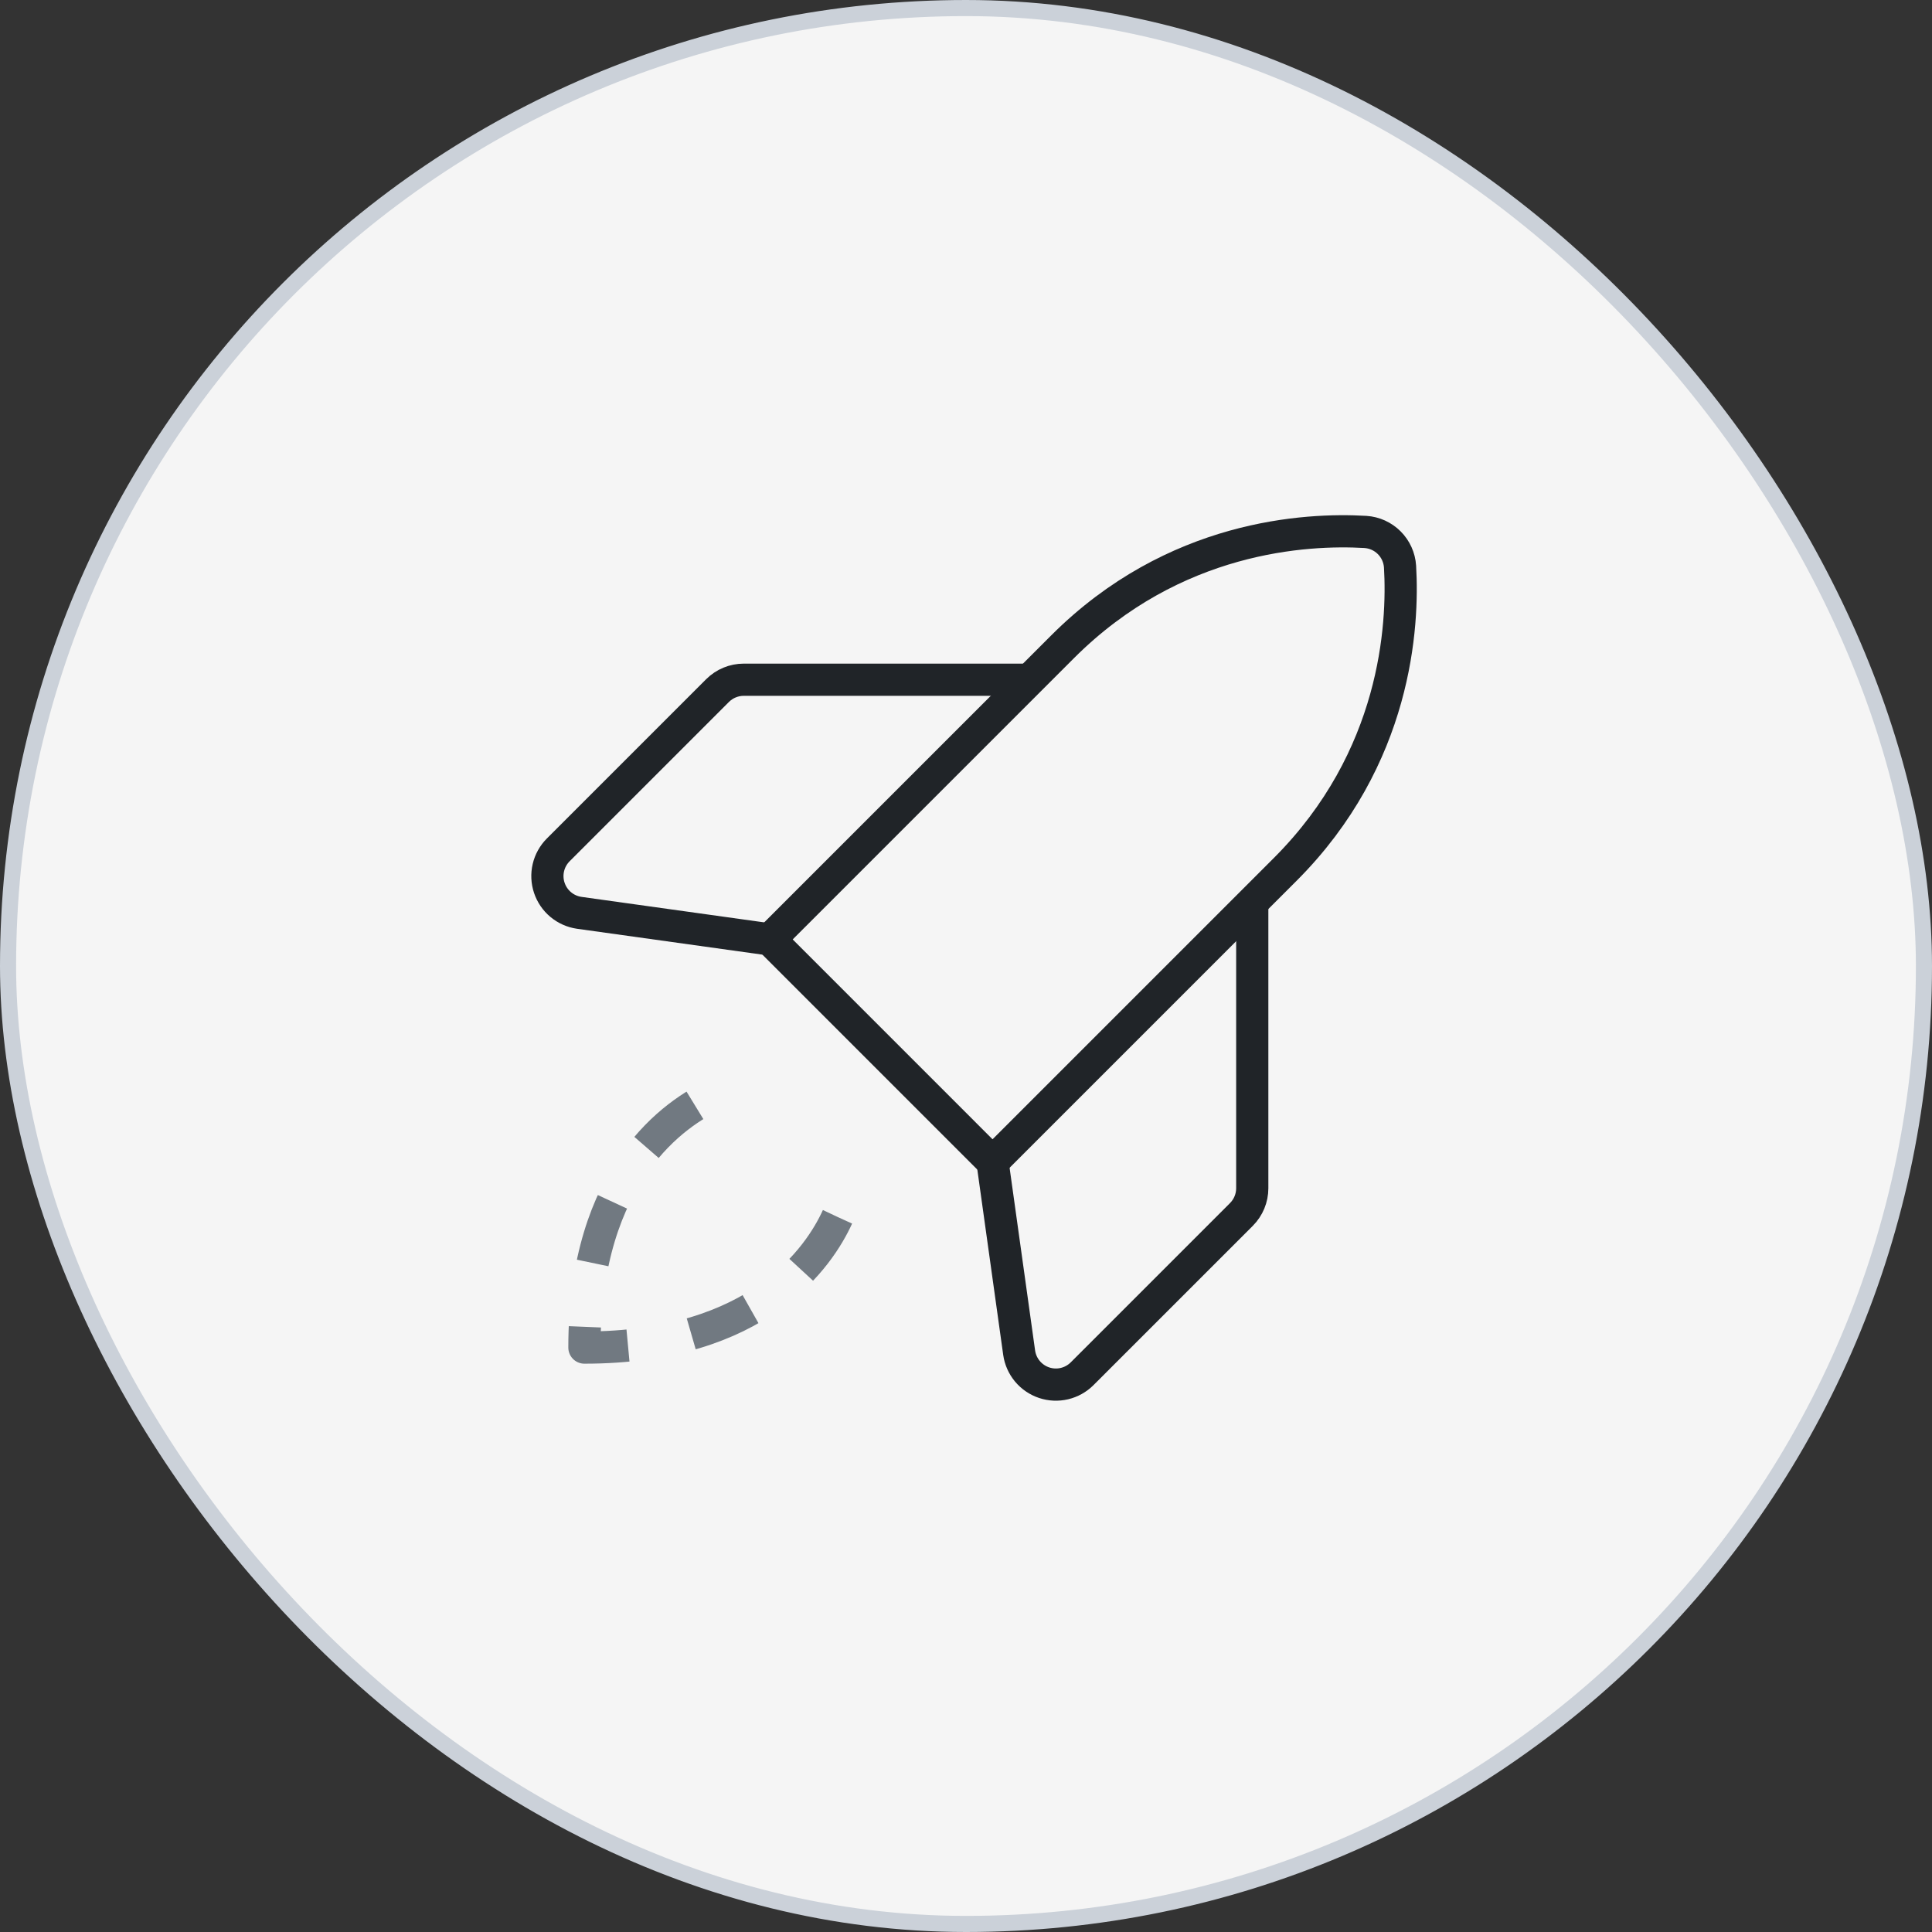
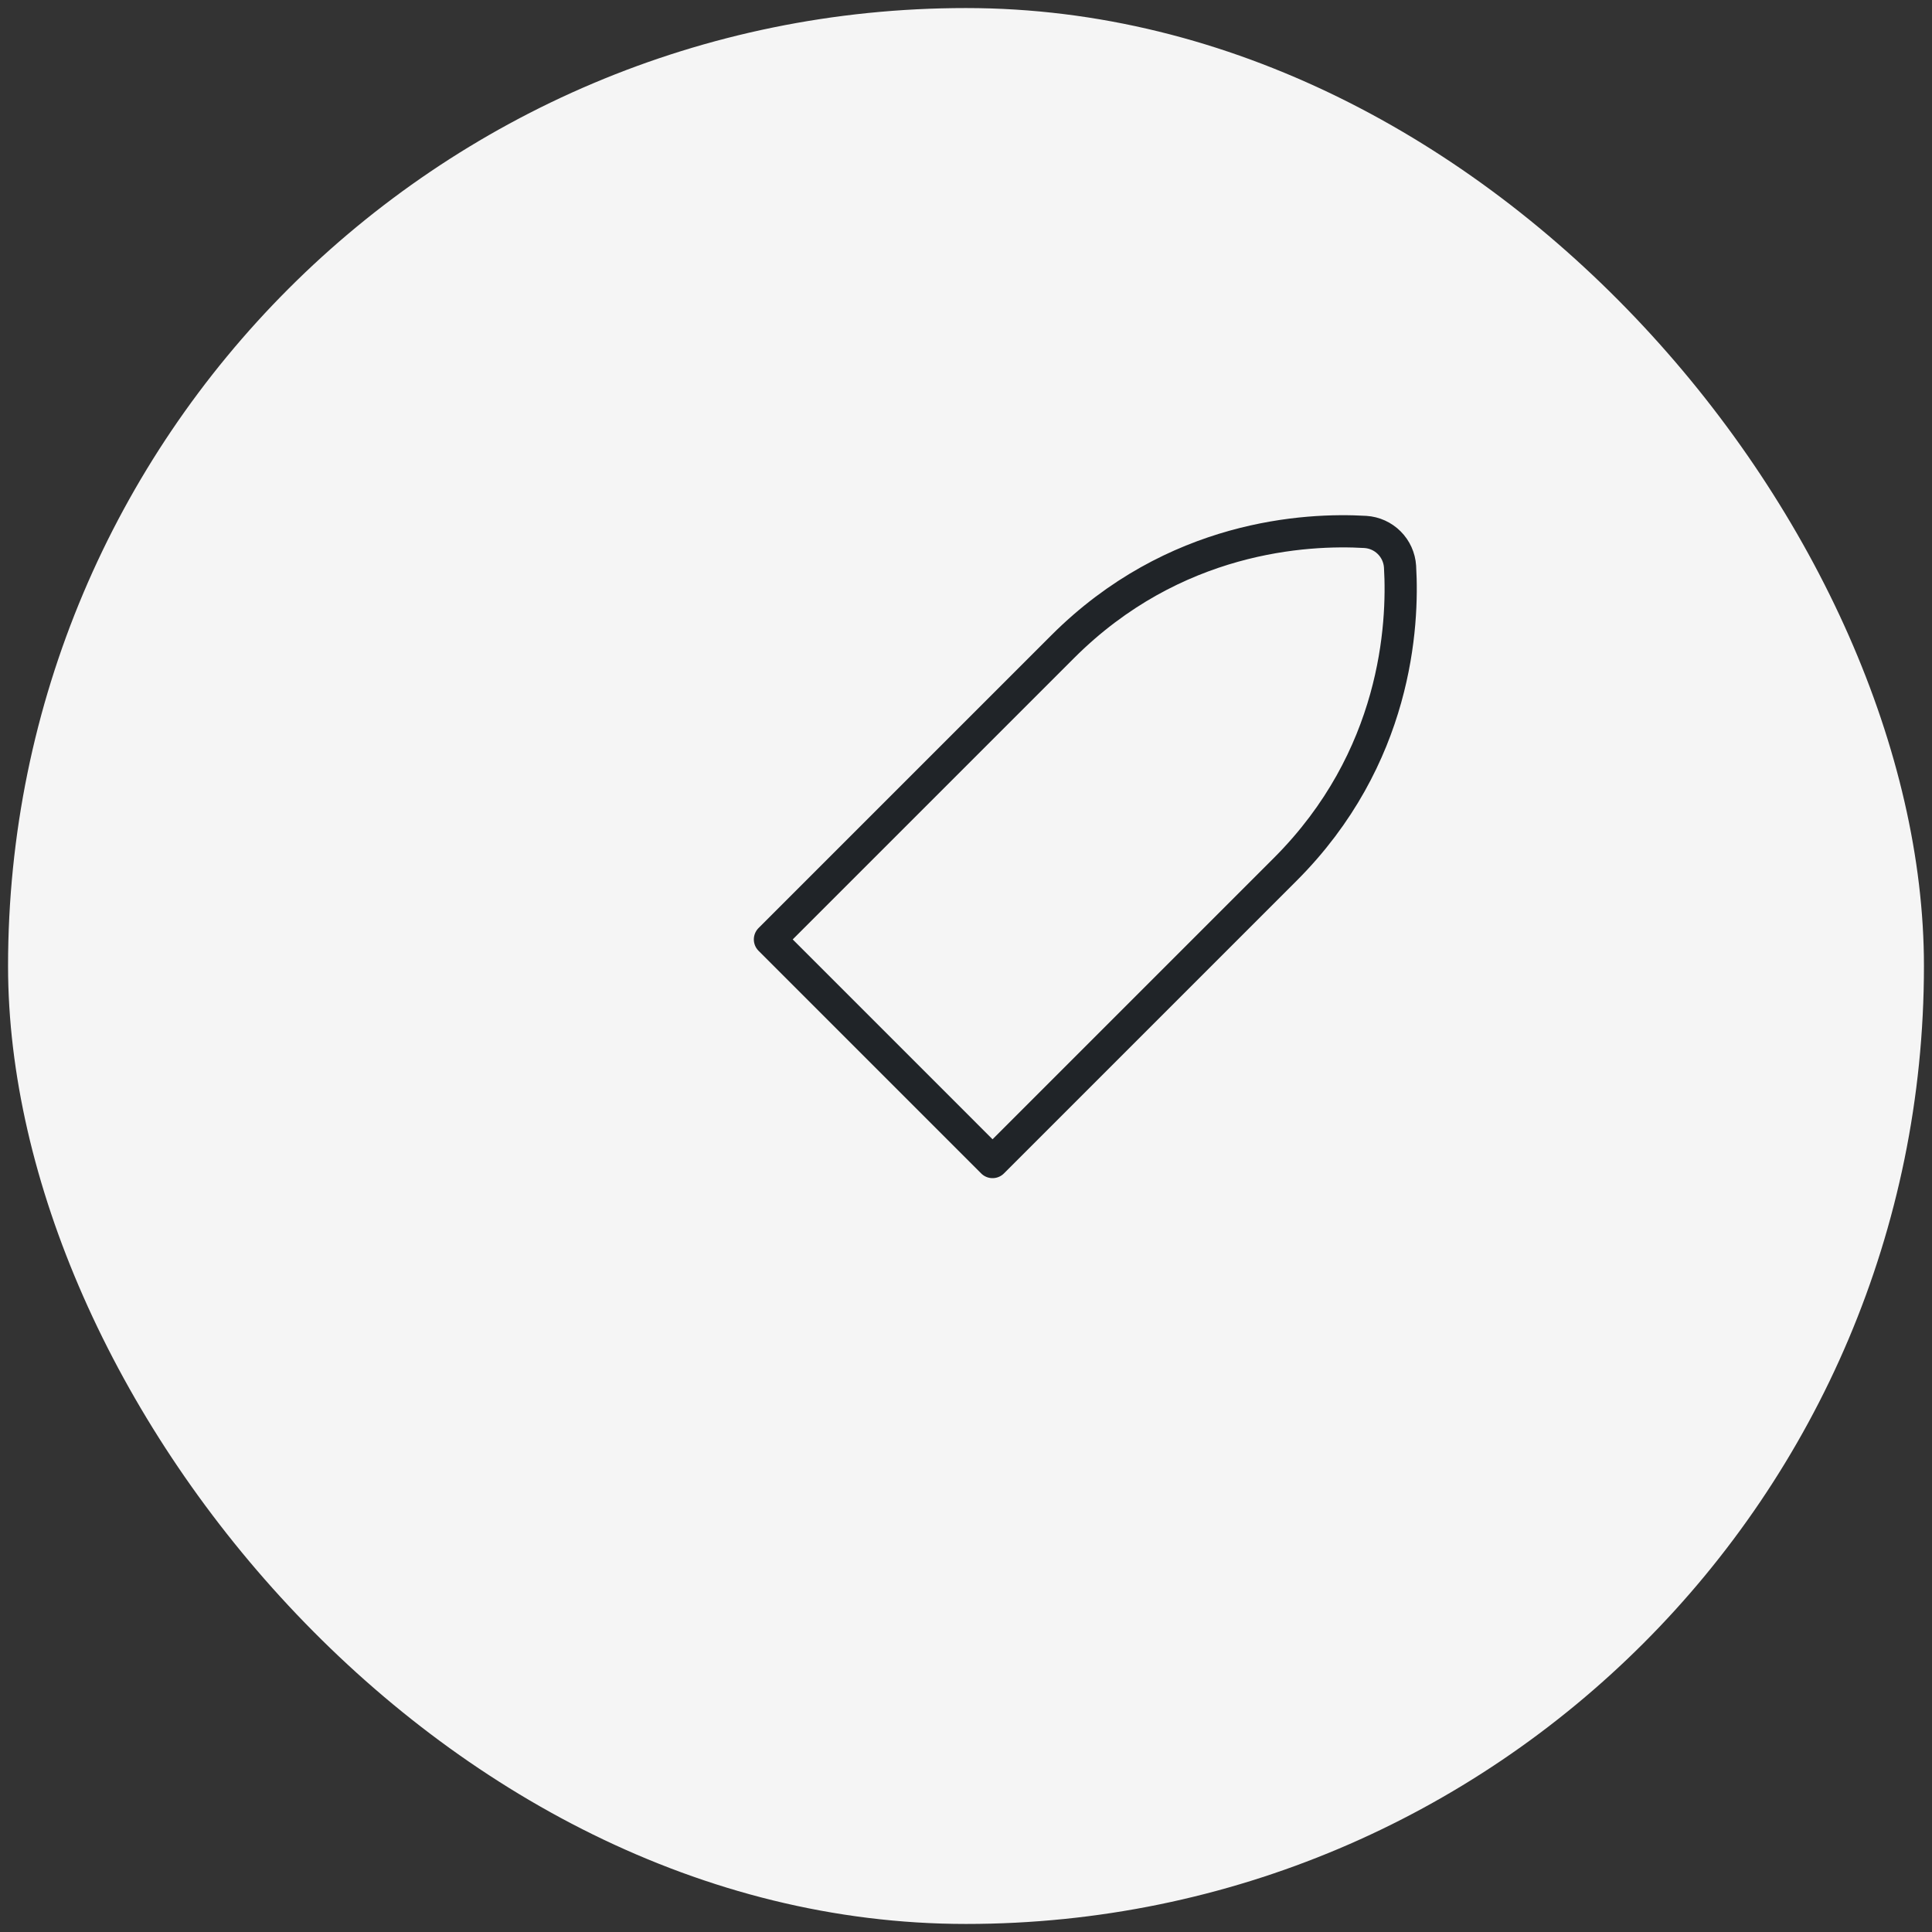
<svg xmlns="http://www.w3.org/2000/svg" width="120" height="120" viewBox="0 0 120 120" fill="none">
  <rect x="0" y="0" width="120" height="120" fill="#333333" stroke="none" />
  <rect x="0.5" y="0.5" width="119" height="119" rx="59.5" fill="#F5F5F5" />
-   <rect x="0.5" y="0.5" width="119" height="119" rx="59.5" stroke="#CBD1D9" />
  <path d="M79.829 53.997C86.743 47.083 87.175 38.859 86.959 35.192C86.923 34.633 86.684 34.106 86.288 33.71C85.892 33.314 85.366 33.076 84.807 33.04C81.14 32.824 72.921 33.251 66.002 40.17L47.822 58.349L61.649 72.177L79.829 53.997Z" stroke="#202428" stroke-width="2" stroke-linejoin="round" />
-   <path d="M63.955 42.219H46.196C45.585 42.219 45 42.462 44.568 42.893L34.673 52.788C34.371 53.091 34.159 53.471 34.061 53.888C33.963 54.304 33.983 54.74 34.119 55.145C34.254 55.551 34.5 55.911 34.828 56.185C35.157 56.459 35.555 56.636 35.978 56.697L47.823 58.35" stroke="#202428" stroke-width="2" stroke-linejoin="round" />
-   <path d="M77.78 56.045V73.804C77.78 74.415 77.537 75 77.106 75.432L67.211 85.327C66.908 85.629 66.527 85.841 66.111 85.939C65.695 86.037 65.259 86.017 64.853 85.881C64.448 85.746 64.088 85.5 63.814 85.172C63.54 84.843 63.362 84.445 63.302 84.022L61.648 72.177" stroke="#202428" stroke-width="2" stroke-linejoin="round" />
-   <path d="M52.016 75.584C50.901 78.029 47.144 83.701 36.299 83.701C36.299 72.856 41.971 69.099 44.416 67.984" stroke="#717981" stroke-width="2" stroke-linejoin="round" stroke-dasharray="4 4" />
</svg>